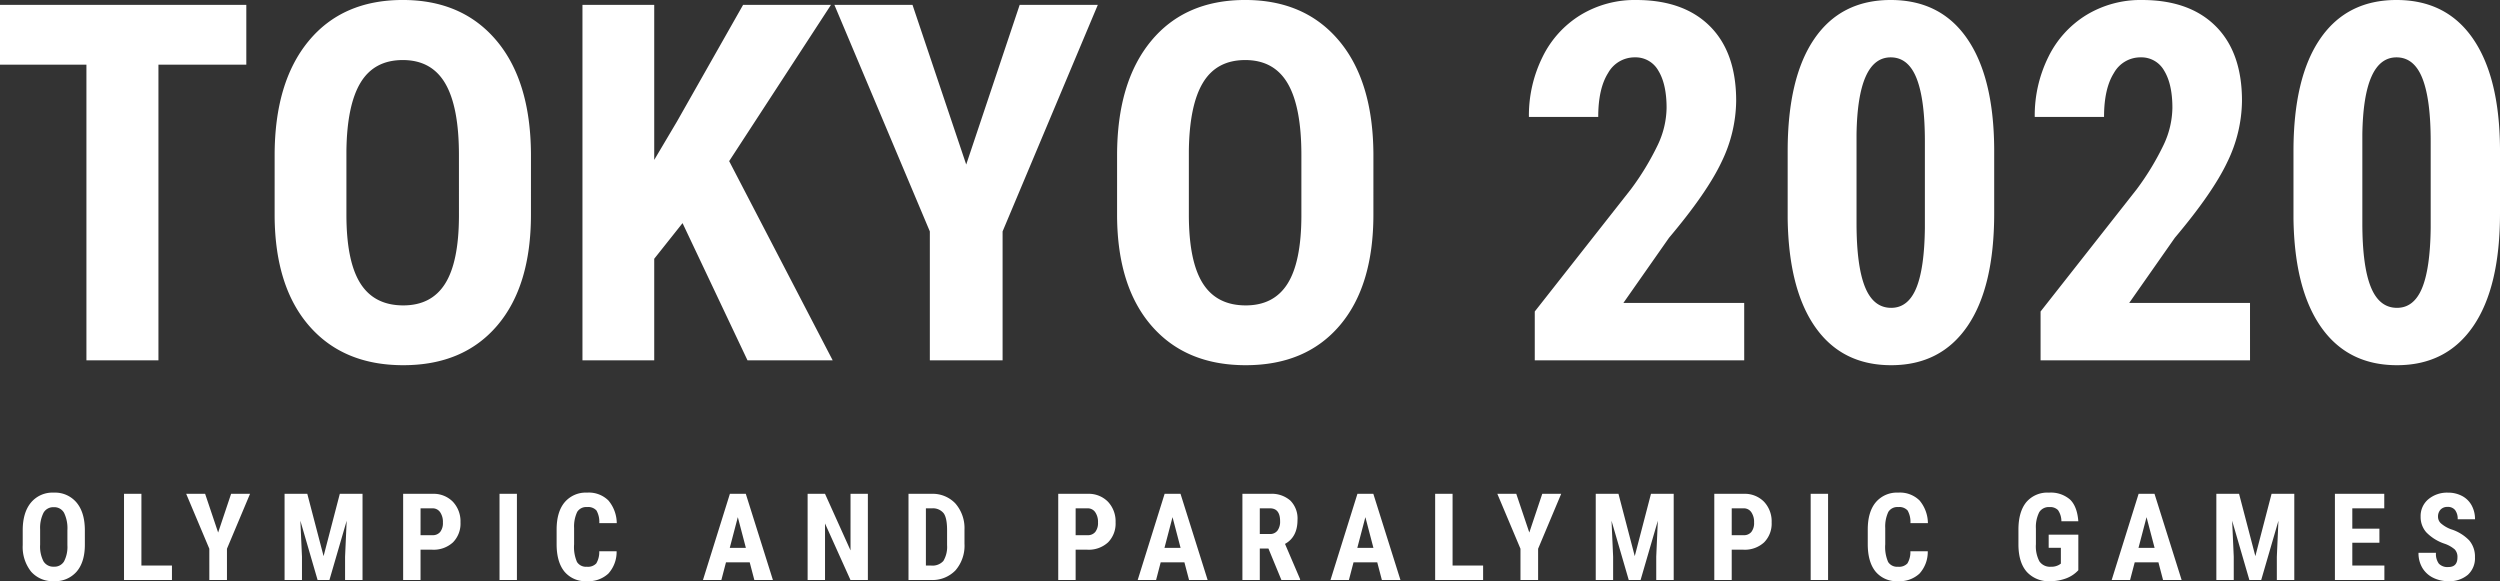
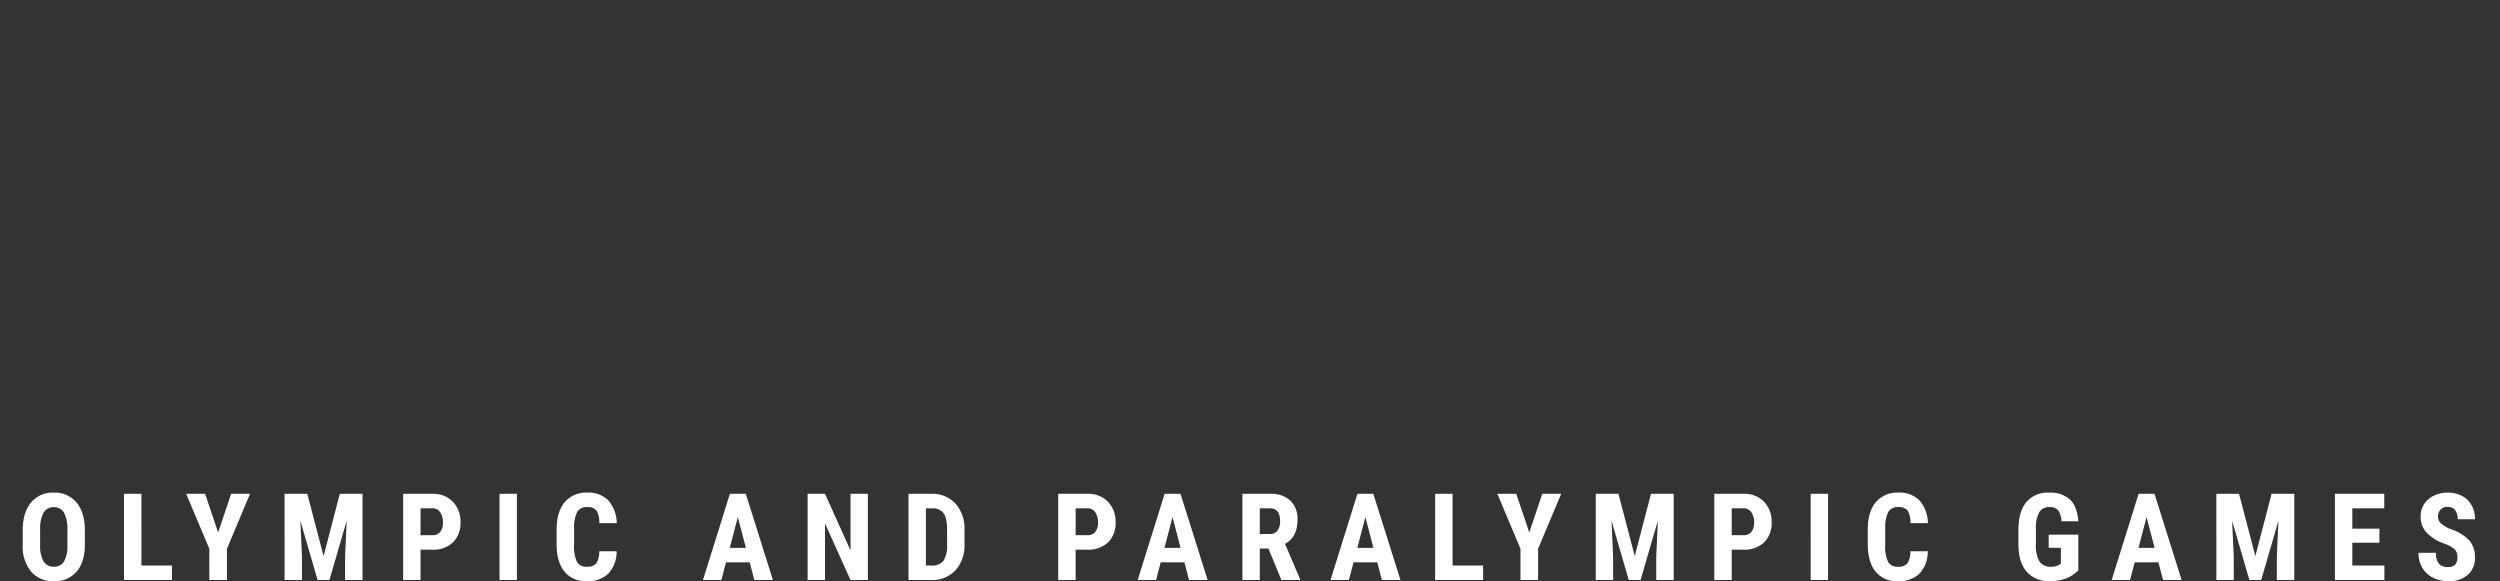
<svg xmlns="http://www.w3.org/2000/svg" width="660.064" height="153.445" viewBox="0 0 660.064 153.445">
  <rect x="0" y="0" width="660.064" height="153.445" fill="#333333" stroke="none" />
  <g transform="translate(-630.001 -361.867)">
    <g transform="translate(1.451 19)">
-       <path d="M-266.417-78.053h-23.2V0h-19.014V-78.053H-331.45V-93.844h65.033Zm75.152,39.574q0,18.885-8.927,29.326T-224.974,1.289q-15.791,0-24.814-10.345t-9.152-28.972V-54.076q0-19.336,8.959-30.2t24.879-10.86q15.662,0,24.686,10.667t9.152,29.938Zm-19.014-15.727q0-12.7-3.609-18.885T-225.1-79.277q-7.541,0-11.15,5.962t-3.738,18.144v16.693q0,12.311,3.674,18.144t11.344,5.833q7.412,0,11.021-5.7t3.674-17.692Zm59.039,17.982-7.477,9.41V0h-18.949V-93.844h18.949v40.928l5.994-10.119,17.467-30.809h23.2l-26.877,41.25L-111.6,0h-22.494Zm74.895-15.469,14.115-42.152H-41.6L-66.741-34.031V0H-85.948V-34.031l-25.2-59.812h20.625ZM31.163-38.479q0,18.885-8.927,29.326T-2.546,1.289q-15.791,0-24.814-10.345t-9.152-28.972V-54.076q0-19.336,8.959-30.2t24.879-10.86q15.662,0,24.686,10.667t9.152,29.938ZM12.149-54.205q0-12.7-3.609-18.885T-2.675-79.277q-7.541,0-11.15,5.962t-3.738,18.144v16.693q0,12.311,3.674,18.144T-2.546-14.5q7.412,0,11.021-5.7T12.149-37.9ZM129.067,0h-55.3V-12.891L99.161-45.182a70.739,70.739,0,0,0,7.122-11.763,23.524,23.524,0,0,0,2.288-9.7q0-6.252-2.159-9.8a6.875,6.875,0,0,0-6.22-3.545,8,8,0,0,0-7.058,4.125q-2.61,4.125-2.61,11.6H72.22A34.81,34.81,0,0,1,75.8-80.051,26.714,26.714,0,0,1,85.852-91.169a27.525,27.525,0,0,1,14.663-3.964q12.568,0,19.5,6.929t6.929,19.69a37.573,37.573,0,0,1-3.835,16.081q-3.835,8.153-13.89,20.077L97.163-15.146h31.9Zm66-38.8q0,19.465-7.058,29.777T167.868,1.289q-12.955,0-20.013-10.022T140.54-37.447V-55.172q0-19.4,7.025-29.681t20.174-10.28q13.148,0,20.174,10.184t7.154,29.068Zm-18.3-19.014q0-11.086-2.191-16.629t-6.832-5.543q-8.7,0-9.023,20.3v23.4q0,11.344,2.224,16.887t6.929,5.543q4.447,0,6.606-5.188t2.288-15.888ZM262.614,0h-55.3V-12.891l25.395-32.291a70.739,70.739,0,0,0,7.122-11.763,23.524,23.524,0,0,0,2.288-9.7q0-6.252-2.159-9.8a6.875,6.875,0,0,0-6.22-3.545,8,8,0,0,0-7.058,4.125q-2.61,4.125-2.61,11.6h-18.3a34.81,34.81,0,0,1,3.577-15.791A26.714,26.714,0,0,1,219.4-91.169a27.525,27.525,0,0,1,14.663-3.964q12.568,0,19.5,6.929t6.929,19.69a37.573,37.573,0,0,1-3.835,16.081q-3.835,8.153-13.89,20.077L230.71-15.146h31.9Zm66-38.8q0,19.465-7.058,29.777T301.415,1.289q-12.955,0-20.013-10.022t-7.315-28.714V-55.172q0-19.4,7.025-29.681t20.174-10.28q13.148,0,20.174,10.184t7.154,29.068Zm-18.3-19.014q0-11.086-2.191-16.629t-6.832-5.543q-8.7,0-9.023,20.3v23.4q0,11.344,2.224,16.887t6.929,5.543q4.447,0,6.606-5.188t2.288-15.888Z" transform="translate(960 438)" fill="#fff" />
-     </g>
+       </g>
    <path d="M-307.212-9.328q0,4.578-2.164,7.109A7.481,7.481,0,0,1-315.384.313,7.566,7.566,0,0,1-321.4-2.2a10.456,10.456,0,0,1-2.219-7.023v-3.891q0-4.687,2.172-7.32a7.389,7.389,0,0,1,6.031-2.633,7.424,7.424,0,0,1,5.984,2.586q2.188,2.586,2.219,7.258Zm-4.609-3.812a9.342,9.342,0,0,0-.875-4.578,2.928,2.928,0,0,0-2.719-1.5,2.939,2.939,0,0,0-2.7,1.445,8.877,8.877,0,0,0-.906,4.4v4.047a8.46,8.46,0,0,0,.891,4.4,3.021,3.021,0,0,0,2.75,1.414A2.944,2.944,0,0,0-312.712-4.9a8.3,8.3,0,0,0,.891-4.289Zm19.54,9.328h8.063V0h-12.656V-22.75h4.594Zm20.259-8.719L-268.6-22.75h5l-6.094,14.5V0h-4.656V-8.25l-6.109-14.5h5Zm23.54-10.219,4.3,16.453L-239.9-22.75h6V0h-4.609V-6.156l.422-9.484L-242.639,0h-3.125l-4.547-15.641.422,9.484V0h-4.594V-22.75ZM-218.583-8V0h-4.594V-22.75h7.75a7.11,7.11,0,0,1,5.383,2.094,7.53,7.53,0,0,1,2.008,5.438,7.041,7.041,0,0,1-1.984,5.281A7.538,7.538,0,0,1-215.521-8Zm0-3.828h3.156a2.5,2.5,0,0,0,2.031-.859,3.805,3.805,0,0,0,.719-2.5,4.509,4.509,0,0,0-.734-2.711,2.355,2.355,0,0,0-1.969-1.023h-3.2ZM-193.137,0h-4.594V-22.75h4.594Zm26.321-7.578A8.508,8.508,0,0,1-169-1.687a7.726,7.726,0,0,1-5.687,2A7.166,7.166,0,0,1-180.6-2.227q-2.055-2.539-2.055-7.242V-13.3q0-4.687,2.125-7.227a7.282,7.282,0,0,1,5.906-2.539,7.333,7.333,0,0,1,5.648,2.078,9.45,9.45,0,0,1,2.2,5.969h-4.609a6.127,6.127,0,0,0-.742-3.32,2.928,2.928,0,0,0-2.492-.914,2.787,2.787,0,0,0-2.609,1.289,9.014,9.014,0,0,0-.812,4.242v4.3a9.916,9.916,0,0,0,.758,4.656,2.784,2.784,0,0,0,2.6,1.266,3.008,3.008,0,0,0,2.5-.883,5.815,5.815,0,0,0,.781-3.2Zm35.143,2.922h-6.266L-139.158,0h-4.859l7.109-22.75h4.2L-125.548,0h-4.906Zm-5.266-3.828h4.25l-2.125-8.109ZM-100.477,0h-4.594l-6.719-14.922V0h-4.594V-22.75h4.594l6.734,14.938V-22.75h4.578Zm10.727,0V-22.75h6.016a8.28,8.28,0,0,1,6.352,2.531,9.918,9.918,0,0,1,2.414,6.938v3.688a9.956,9.956,0,0,1-2.367,7.039A8.455,8.455,0,0,1-83.859,0Zm4.594-18.922V-3.812h1.375a3.854,3.854,0,0,0,3.234-1.211,7.205,7.205,0,0,0,.984-4.18v-3.953q0-3.187-.891-4.445a3.6,3.6,0,0,0-3.031-1.32ZM-45.622-8V0h-4.594V-22.75h7.75a7.11,7.11,0,0,1,5.383,2.094,7.53,7.53,0,0,1,2.008,5.438A7.041,7.041,0,0,1-37.06-9.937,7.538,7.538,0,0,1-42.56-8Zm0-3.828h3.156a2.5,2.5,0,0,0,2.031-.859,3.805,3.805,0,0,0,.719-2.5,4.509,4.509,0,0,0-.734-2.711,2.355,2.355,0,0,0-1.969-1.023h-3.2ZM-16.9-4.656h-6.266L-24.379,0h-4.859l7.109-22.75h4.2L-10.77,0h-4.906Zm-5.266-3.828h4.25l-2.125-8.109Zm27.446.172H3V0H-1.589V-22.75H5.739a7.443,7.443,0,0,1,5.336,1.789,6.681,6.681,0,0,1,1.883,5.086q0,4.531-3.3,6.344L13.645-.219V0H8.707ZM3-12.141H5.614a2.416,2.416,0,0,0,2.063-.914A3.972,3.972,0,0,0,8.364-15.5q0-3.422-2.672-3.422H3ZM34.013-4.656H27.747L26.529,0H21.669l7.109-22.75h4.2L40.138,0H35.232ZM28.747-8.484H33l-2.125-8.109ZM53.9-3.812h8.063V0H49.3V-22.75H53.9Zm20.259-8.719L77.577-22.75h5L76.484-8.25V0H71.827V-8.25l-6.109-14.5h5ZM97.7-22.75l4.3,16.453,4.281-16.453h6V0h-4.609V-6.156l.422-9.484L103.539,0h-3.125L95.867-15.641l.422,9.484V0H91.7V-22.75ZM127.6-8V0H123V-22.75h7.75a7.11,7.11,0,0,1,5.383,2.094,7.53,7.53,0,0,1,2.008,5.438,7.041,7.041,0,0,1-1.984,5.281A7.538,7.538,0,0,1,130.658-8Zm0-3.828h3.156a2.5,2.5,0,0,0,2.031-.859,3.805,3.805,0,0,0,.719-2.5,4.509,4.509,0,0,0-.734-2.711,2.355,2.355,0,0,0-1.969-1.023h-3.2ZM153.041,0h-4.594V-22.75h4.594Zm26.321-7.578a8.508,8.508,0,0,1-2.187,5.891,7.726,7.726,0,0,1-5.687,2,7.166,7.166,0,0,1-5.914-2.539q-2.055-2.539-2.055-7.242V-13.3q0-4.687,2.125-7.227a7.282,7.282,0,0,1,5.906-2.539,7.333,7.333,0,0,1,5.648,2.078,9.45,9.45,0,0,1,2.2,5.969h-4.609a6.127,6.127,0,0,0-.742-3.32,2.928,2.928,0,0,0-2.492-.914,2.787,2.787,0,0,0-2.609,1.289,9.014,9.014,0,0,0-.812,4.242v4.3a9.916,9.916,0,0,0,.758,4.656,2.784,2.784,0,0,0,2.6,1.266,3.008,3.008,0,0,0,2.5-.883,5.815,5.815,0,0,0,.781-3.2Zm39.752,5a8.382,8.382,0,0,1-3.258,2.164,11.9,11.9,0,0,1-4.227.727,7.75,7.75,0,0,1-6.094-2.43q-2.172-2.43-2.234-7.07v-4.094q0-4.7,2.055-7.242a7.256,7.256,0,0,1,5.992-2.539,7.718,7.718,0,0,1,5.586,1.828q1.883,1.828,2.18,5.734h-4.469a5.189,5.189,0,0,0-.906-2.961,2.9,2.9,0,0,0-2.25-.789,2.943,2.943,0,0,0-2.7,1.359,8.663,8.663,0,0,0-.875,4.328v4.125a8.465,8.465,0,0,0,.93,4.523A3.382,3.382,0,0,0,211.9-3.5a3.991,3.991,0,0,0,2.2-.547l.406-.281V-8.5h-3.219v-3.469h7.828Zm21.149-2.078H234L232.779,0H227.92l7.109-22.75h4.2L246.389,0h-4.906ZM235-8.484h4.25l-2.125-8.109ZM261.554-22.75l4.3,16.453,4.281-16.453h6V0h-4.609V-6.156l.422-9.484L267.4,0h-3.125l-4.547-15.641.422,9.484V0h-4.594V-22.75ZM298.609-9.844h-7.156v6.031h8.469V0H286.859V-22.75h13.031v3.828h-8.437v5.375h7.156Zm20.6,3.875a2.85,2.85,0,0,0-.711-2.1,8.186,8.186,0,0,0-2.586-1.477,12.05,12.05,0,0,1-4.922-3.039,6.107,6.107,0,0,1-1.5-4.117,5.772,5.772,0,0,1,2.039-4.617,7.693,7.693,0,0,1,5.18-1.742,7.756,7.756,0,0,1,3.734.883,6.124,6.124,0,0,1,2.523,2.492,7.476,7.476,0,0,1,.883,3.656h-4.578a3.773,3.773,0,0,0-.68-2.43,2.381,2.381,0,0,0-1.961-.836,2.455,2.455,0,0,0-1.875.711,2.673,2.673,0,0,0-.672,1.914,2.357,2.357,0,0,0,.75,1.7,8.624,8.624,0,0,0,2.656,1.57,11.381,11.381,0,0,1,4.836,2.953A6.579,6.579,0,0,1,323.837-6a5.872,5.872,0,0,1-1.891,4.641A7.484,7.484,0,0,1,316.806.313a8.852,8.852,0,0,1-4.016-.906,6.8,6.8,0,0,1-2.836-2.594,7.535,7.535,0,0,1-1.023-3.984h4.609a4.347,4.347,0,0,0,.766,2.859,3.134,3.134,0,0,0,2.5.891Q319.212-3.422,319.212-5.969Z" transform="translate(959.618 515)" fill="#fff" />
  </g>
</svg>